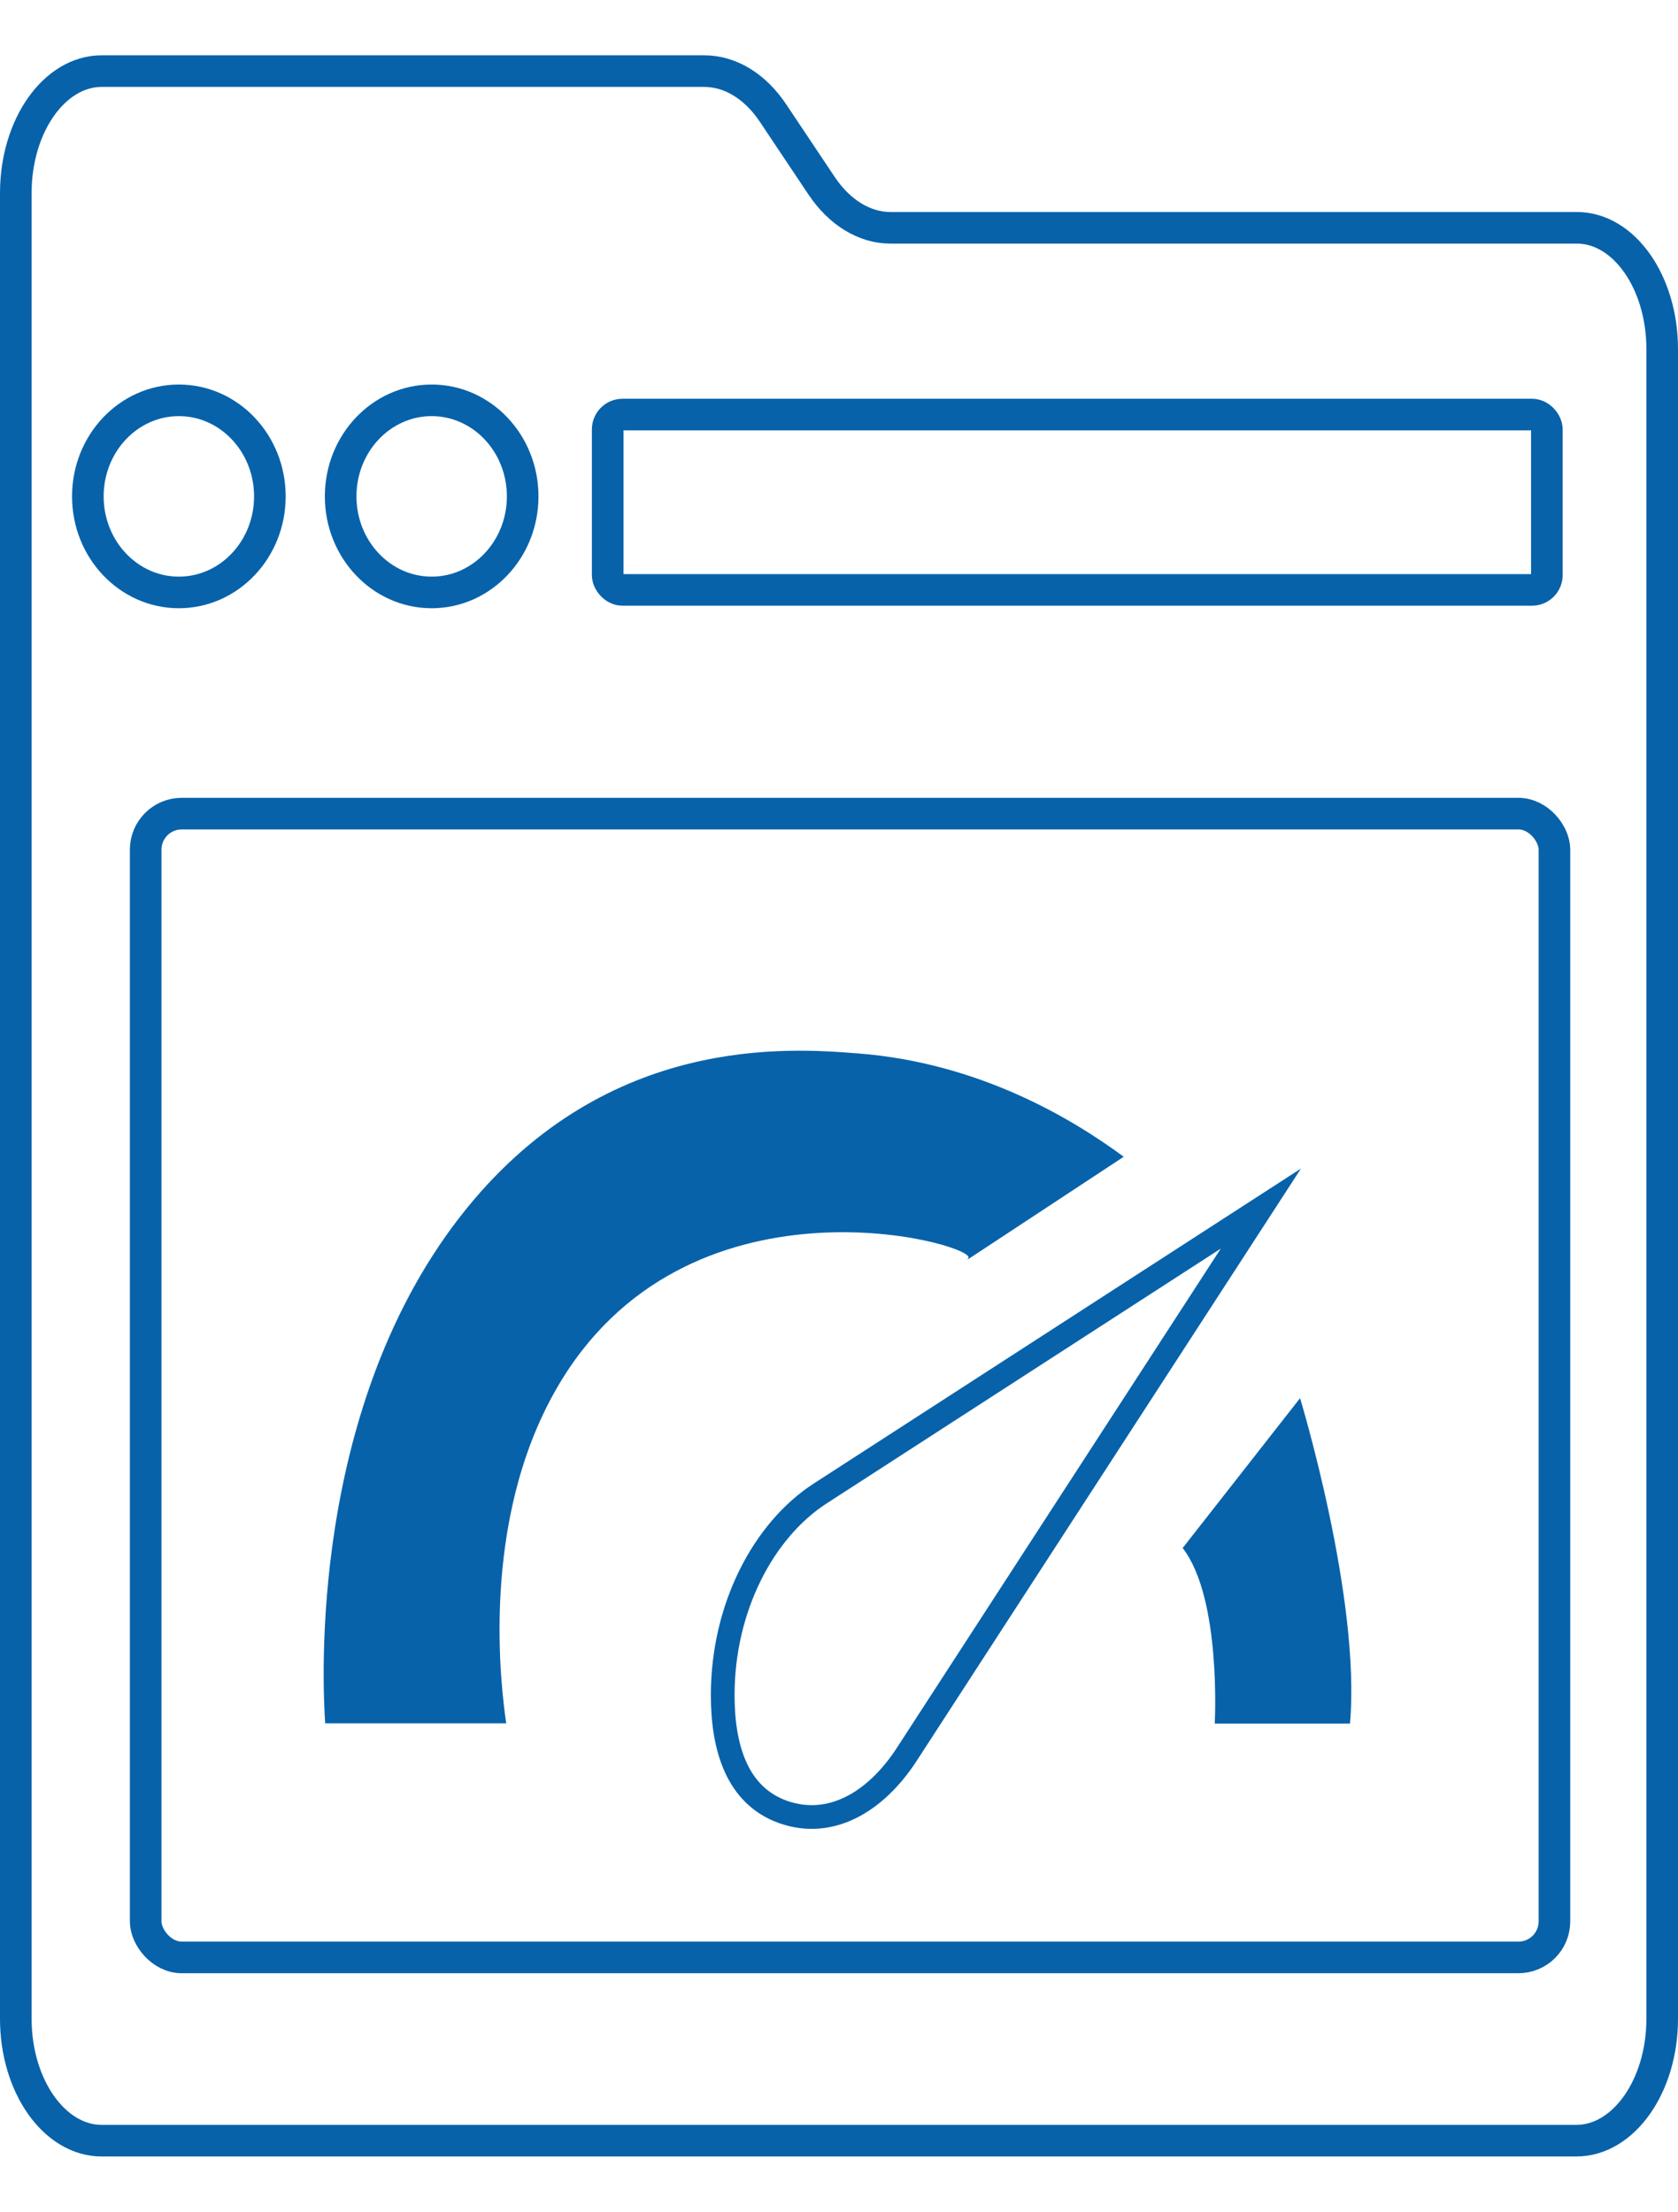
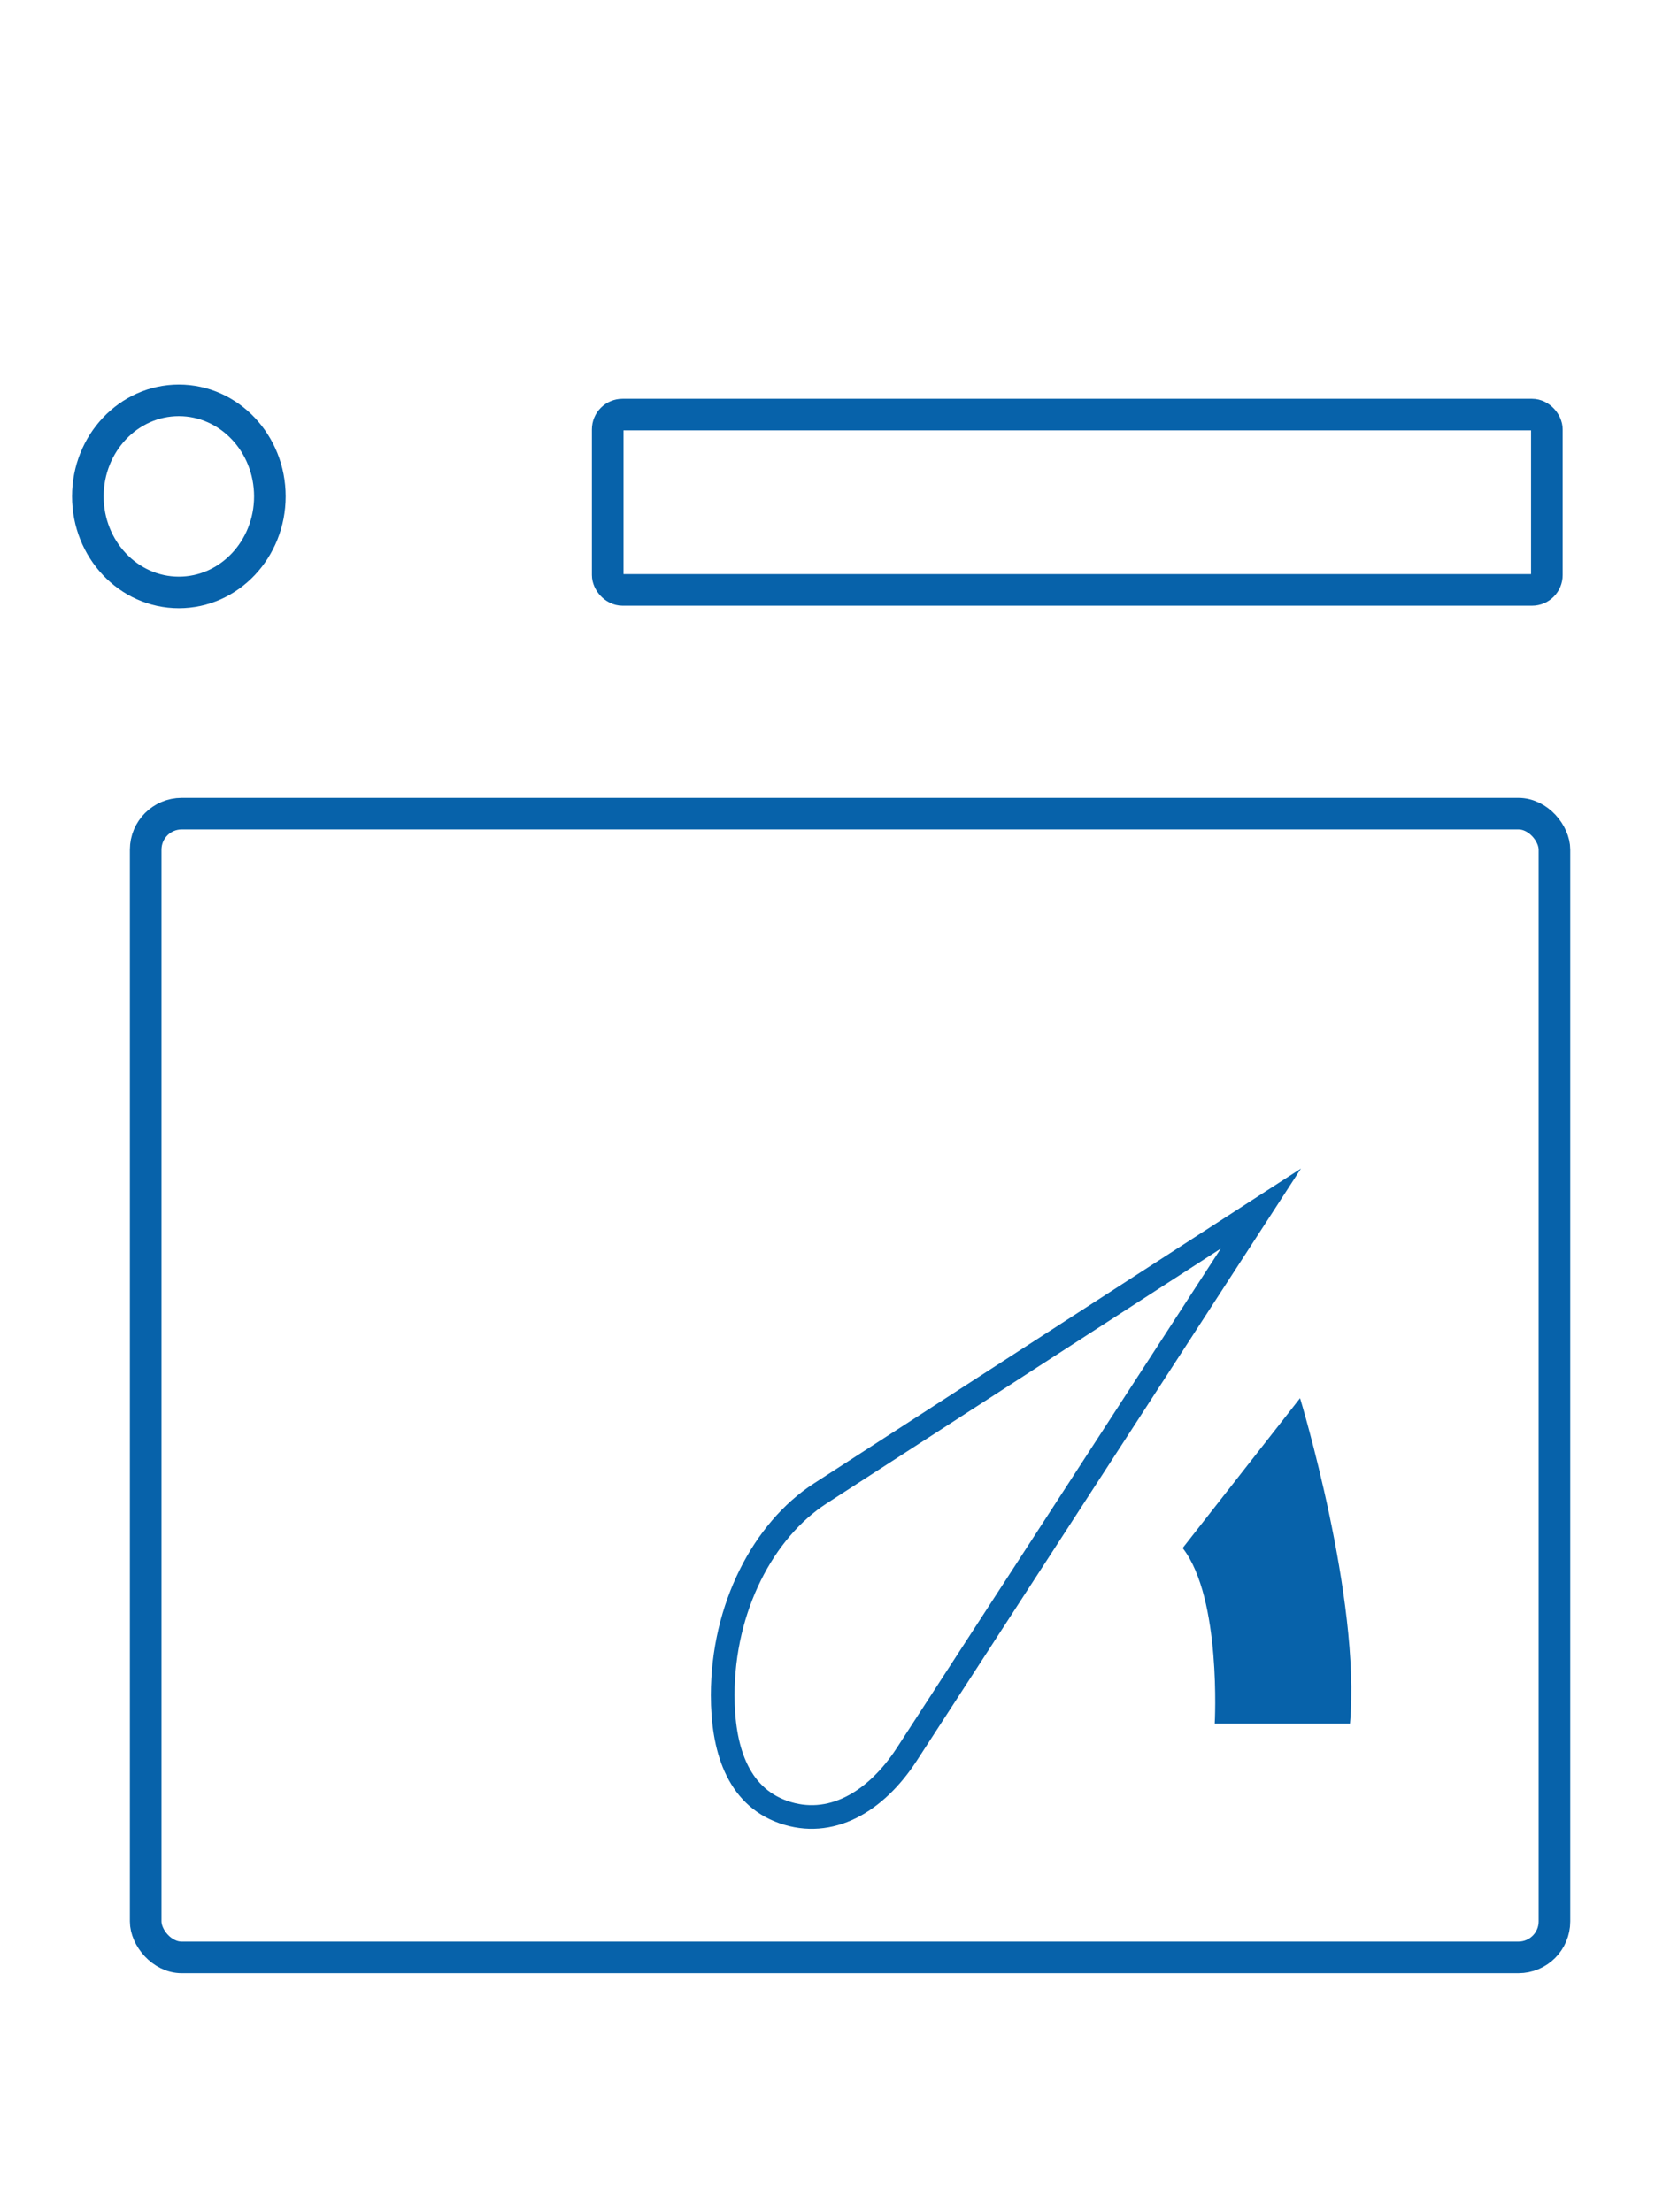
<svg xmlns="http://www.w3.org/2000/svg" id="Layer_1" viewBox="0 0 53.1 70">
  <defs>
    <style>.cls-1{fill:#0762aa;}.cls-2{stroke-width:.75px;}.cls-2,.cls-3{fill:none;stroke:#0762aa;stroke-miterlimit:10;}</style>
  </defs>
-   <path class="cls-3" d="M28.19,7.21h21.71c1.49,0,2.7,1.72,2.7,3.84V63.89c0,2.13-1.22,3.86-2.72,3.86H3.22c-1.5,0-2.72-1.73-2.72-3.86V6.11C.5,3.98,1.72,2.25,3.22,2.25H22.28c.83,0,1.62,.48,2.19,1.34l1.53,2.29c.57,.85,1.36,1.33,2.18,1.33Z" />
  <rect class="cls-3" x="19.23" y="13.12" width="29.72" height="5.55" rx=".47" ry=".47" />
-   <ellipse class="cls-3" cx="13.66" cy="15.71" rx="2.88" ry="3.04" />
  <ellipse class="cls-3" cx="5.66" cy="15.71" rx="2.88" ry="3.04" />
  <rect class="cls-3" x="4.61" y="25.75" width="44.58" height="36.2" rx="1.14" ry="1.14" />
-   <path class="cls-1" d="M16.02,54.54h-5.73c-.08-1.21-.55-10.11,4.49-16.31,4.48-5.51,10.21-5.06,12.38-4.89,3.83,.3,6.76,2.06,8.4,3.27l-4.95,3.26s.04-.05,.04-.07c.05-.48-8.97-2.94-13.04,4.15-2.44,4.24-1.75,9.49-1.59,10.6Z" />
  <path class="cls-2" d="M39.9,38.25l-13.95,9.02c-1.79,1.16-3.08,3.61-3.08,6.38,0,1.64,.44,3.18,1.92,3.7s2.91-.3,3.9-1.82l11.21-17.28Z" />
  <path class="cls-1" d="M37.42,49l3.72-4.75s1.93,6.34,1.58,10.3h-4.28s.22-3.96-1.01-5.55Z" />
</svg>